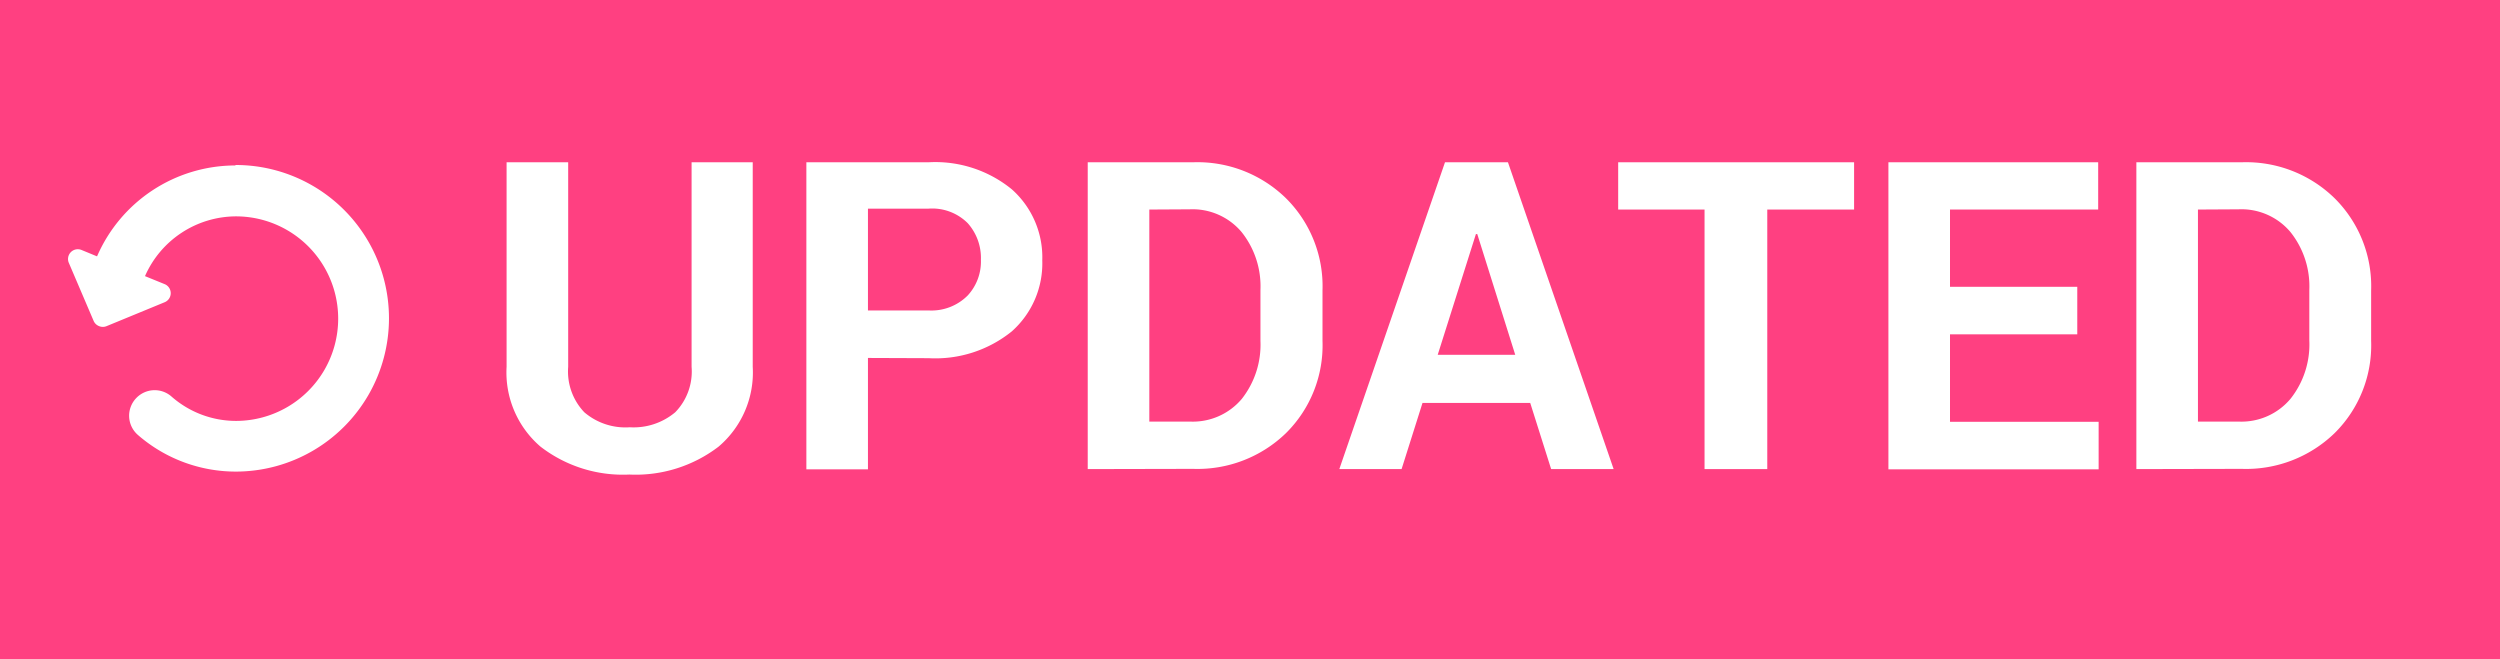
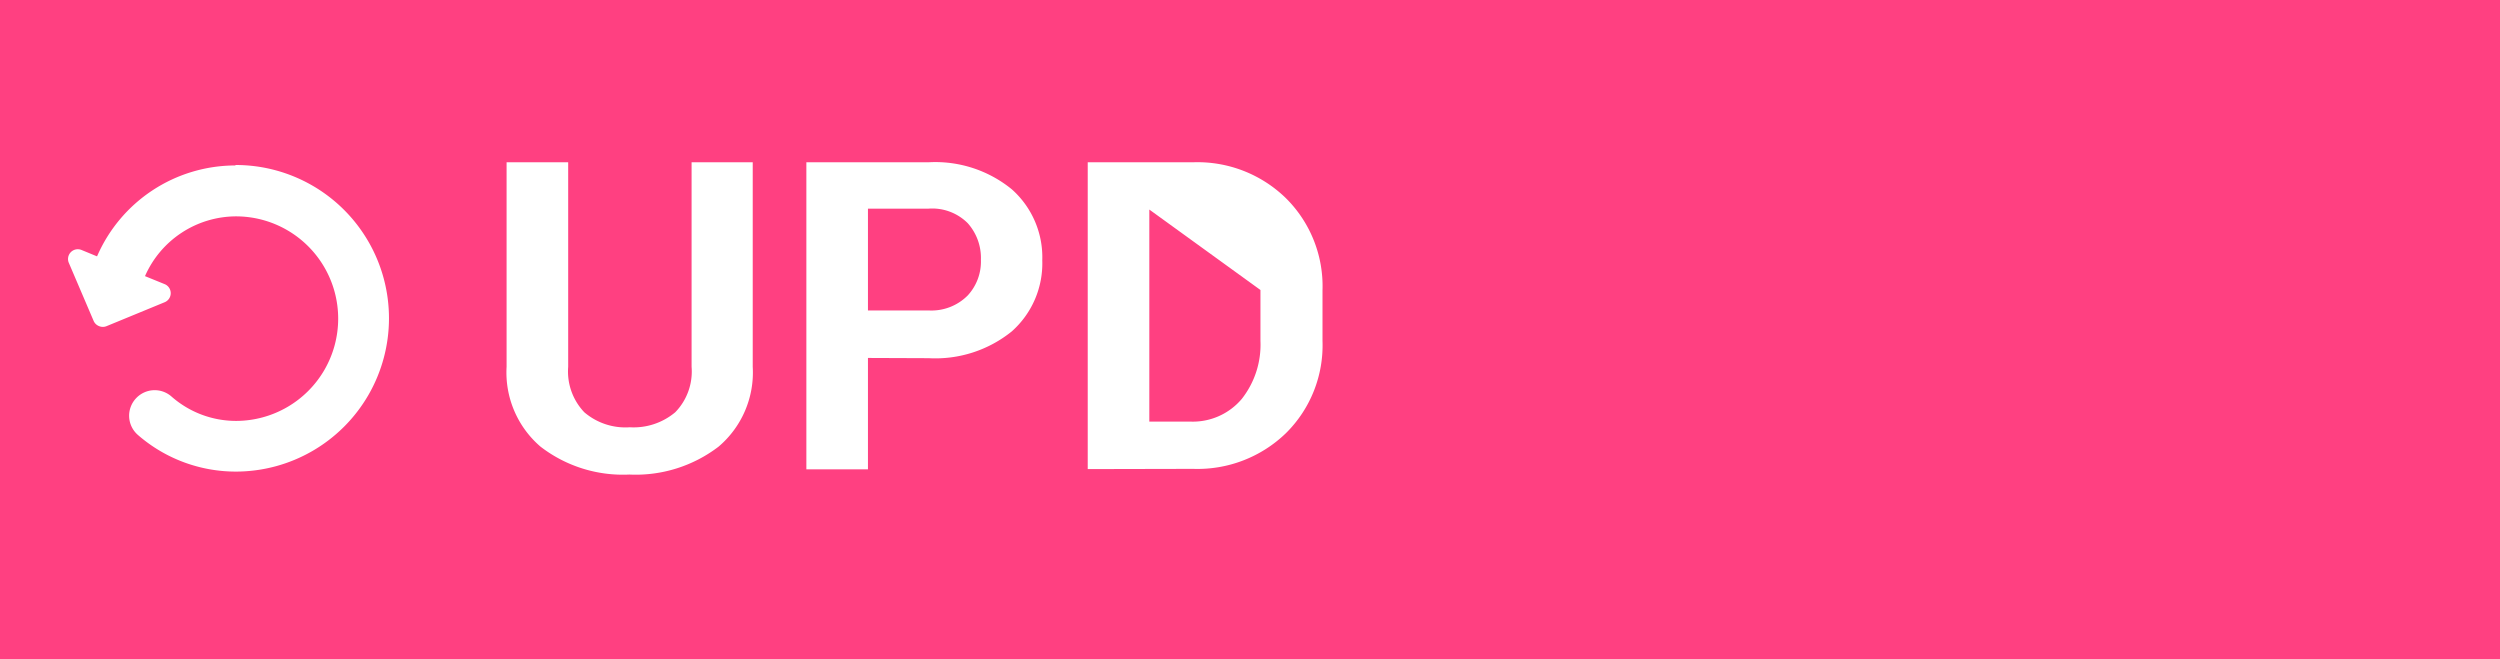
<svg xmlns="http://www.w3.org/2000/svg" id="Layer_1" data-name="Layer 1" width="110" height="29" viewBox="0 0 110 29">
  <defs>
    <style>.cls-1{fill:#ff4081;}.cls-2{fill:#fff;}</style>
  </defs>
  <title>banner_updated</title>
  <rect class="cls-1" width="110" height="29" />
  <path class="cls-2" d="M10.35,7.28a6.64,6.64,0,0,0-6.08,4L3.59,11a.43.43,0,0,0-.56.57l1.09,2.55a.43.43,0,0,0,.24.23.43.43,0,0,0,.33,0L7.24,13.3a.43.43,0,0,0,0-.8l-.86-.35a4.39,4.39,0,0,1,4-2.63,4.5,4.5,0,0,1,0,9,4.3,4.3,0,0,1-2.82-1.06A1.12,1.12,0,0,0,6,17.51l0,0a1.12,1.12,0,0,0,.07,1.63,6.56,6.56,0,0,0,4.3,1.61,6.74,6.74,0,0,0,0-13.49Z" />
  <path class="cls-2" d="M33.12,7.14v9a4.28,4.28,0,0,1-1.5,3.51,6,6,0,0,1-3.93,1.23,5.93,5.93,0,0,1-3.91-1.23,4.3,4.3,0,0,1-1.49-3.51v-9H25v9a2.6,2.6,0,0,0,.71,2,2.78,2.78,0,0,0,2,.66,2.85,2.85,0,0,0,2-.66,2.57,2.57,0,0,0,.72-2v-9Z" />
  <path class="cls-2" d="M38.19,15.75v4.9H35.48V7.14h5.38a5.32,5.32,0,0,1,3.66,1.19,4,4,0,0,1,1.34,3.13,4,4,0,0,1-1.34,3.12,5.35,5.35,0,0,1-3.66,1.18Zm0-2.09h2.67A2.25,2.25,0,0,0,42.58,13a2.2,2.2,0,0,0,.58-1.57,2.3,2.3,0,0,0-.58-1.61,2.21,2.21,0,0,0-1.72-.64H38.19Z" />
-   <path class="cls-2" d="M47.86,20.64V7.14H52.5a5.57,5.57,0,0,1,4.08,1.58,5.45,5.45,0,0,1,1.61,4.06V15a5.43,5.43,0,0,1-1.61,4.06,5.59,5.59,0,0,1-4.08,1.57ZM50.57,9.22v9.33h1.79a2.82,2.82,0,0,0,2.28-1A3.86,3.86,0,0,0,55.46,15V12.76a3.83,3.83,0,0,0-.83-2.55,2.82,2.82,0,0,0-2.28-1Z" />
-   <path class="cls-2" d="M67.33,17.73H62.59l-.92,2.91H58.93L63.58,7.14h2.77L71,20.64H68.25Zm-4.07-2.12h3.41L65,10.3h-.06Z" />
-   <path class="cls-2" d="M81.58,9.22H77.76V20.64H75V9.22h-3.8V7.14H81.58Z" />
-   <path class="cls-2" d="M91.4,14.71H85.8v3.85h6.54v2.09H83.09V7.14h9.23V9.22H85.8v3.4H91.4Z" />
-   <path class="cls-2" d="M94,20.64V7.14h4.64a5.57,5.57,0,0,1,4.08,1.58,5.45,5.45,0,0,1,1.61,4.06V15a5.43,5.43,0,0,1-1.61,4.06,5.59,5.59,0,0,1-4.08,1.57ZM96.71,9.22v9.33H98.5a2.82,2.82,0,0,0,2.28-1,3.85,3.85,0,0,0,.83-2.57V12.76a3.83,3.83,0,0,0-.83-2.55,2.82,2.82,0,0,0-2.28-1Z" />
+   <path class="cls-2" d="M47.86,20.64V7.14H52.5a5.57,5.57,0,0,1,4.08,1.58,5.45,5.45,0,0,1,1.61,4.06V15a5.43,5.43,0,0,1-1.61,4.06,5.59,5.59,0,0,1-4.08,1.57ZM50.57,9.22v9.33h1.79a2.82,2.82,0,0,0,2.28-1A3.86,3.86,0,0,0,55.46,15V12.76Z" />
</svg>